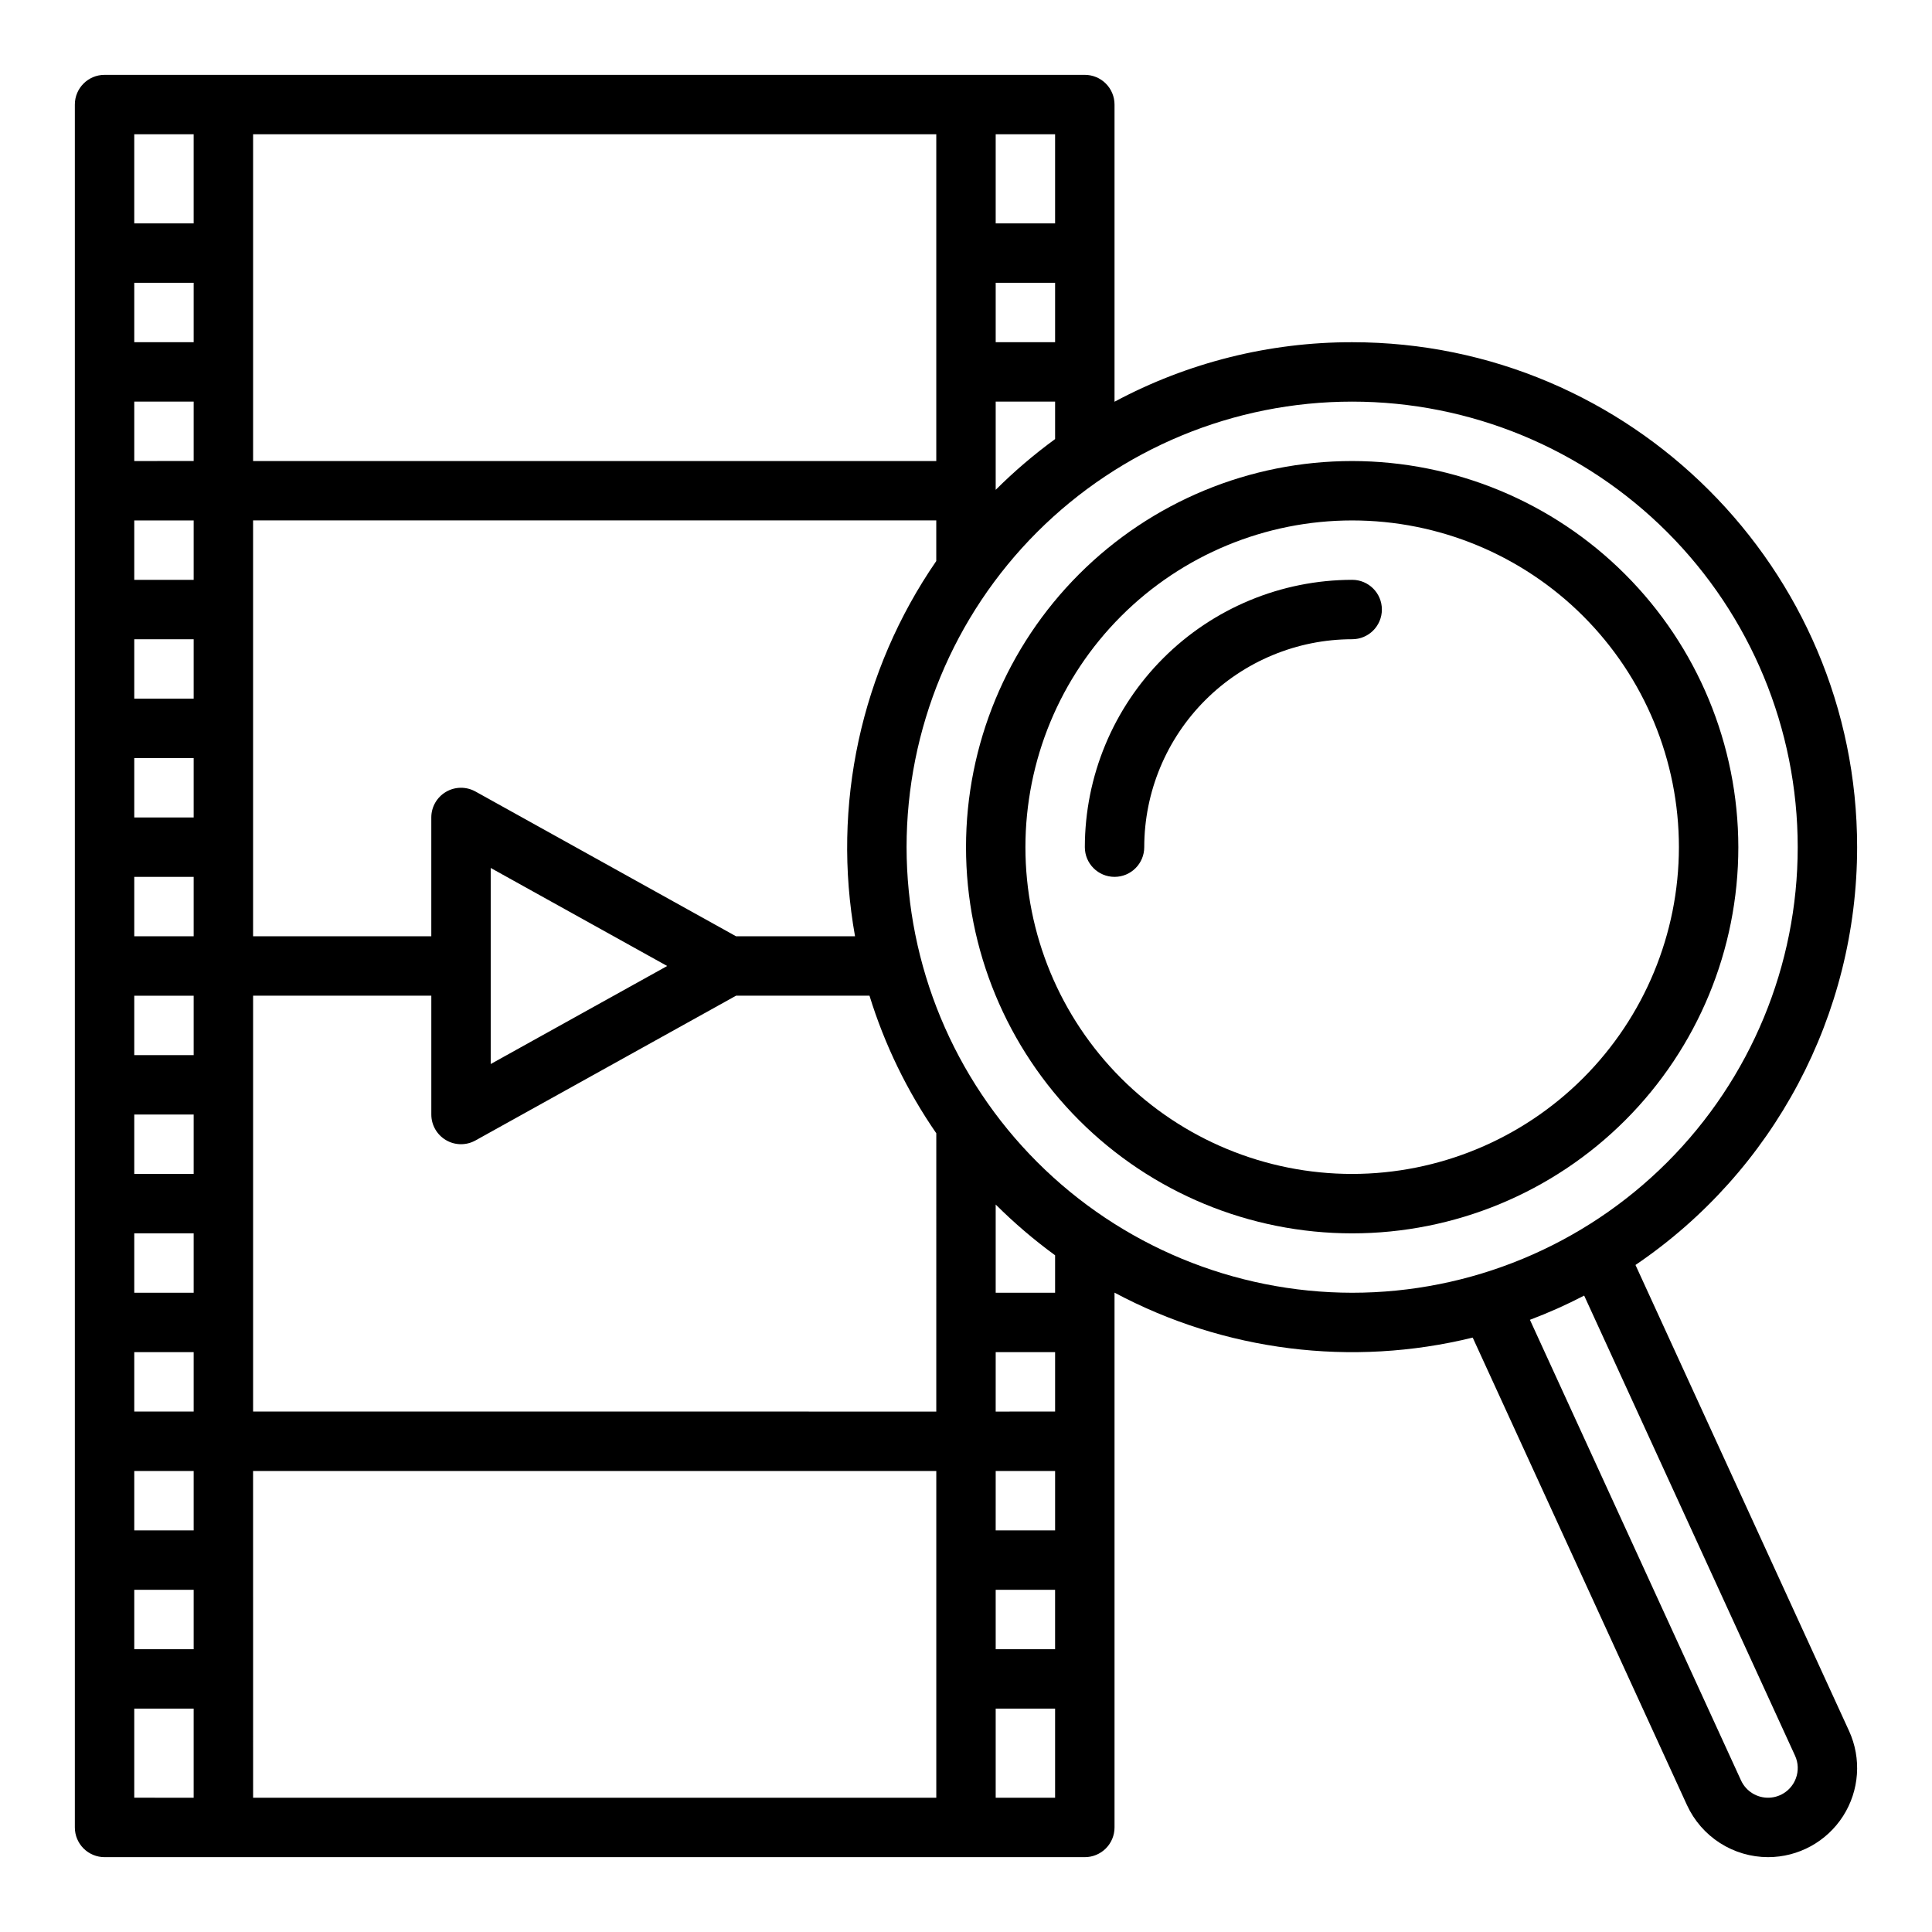
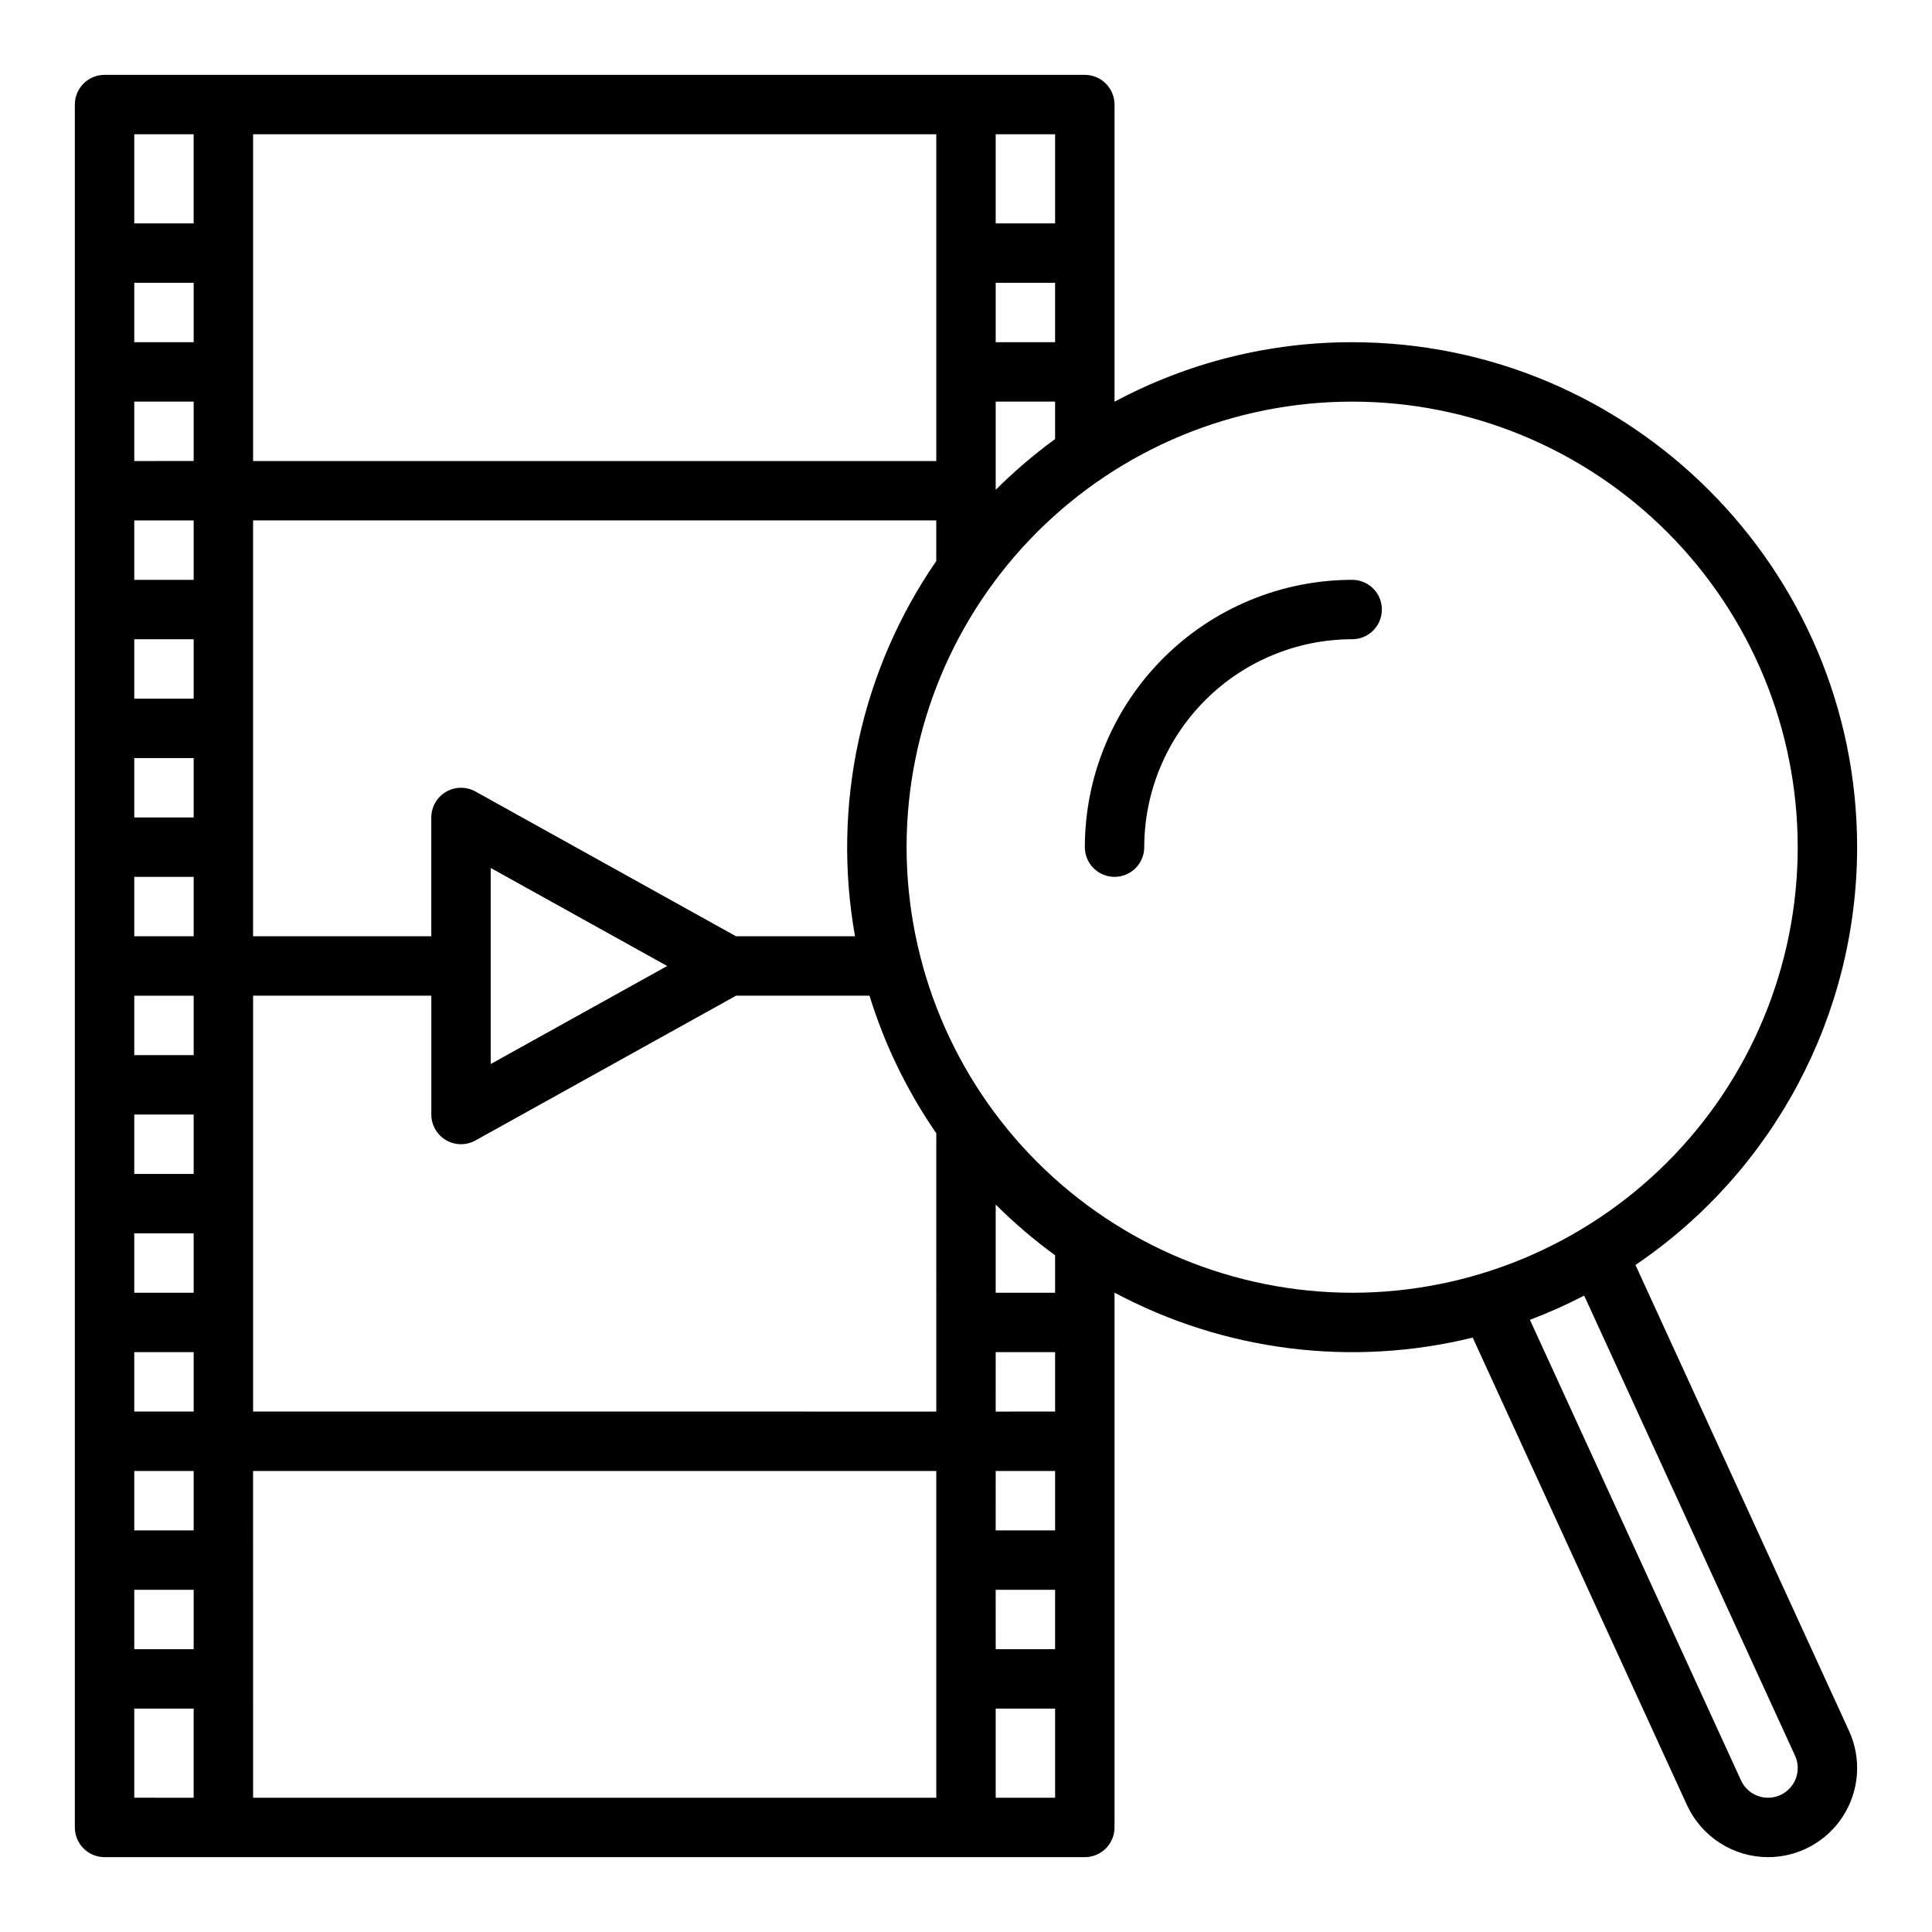
<svg xmlns="http://www.w3.org/2000/svg" fill="#000000" width="800px" height="800px" version="1.1" viewBox="144 144 512 512">
  <g>
    <path d="m577.42 479.23c36.723-24.887 58.727-66.359 58.738-110.72 0-73.793-60.031-133.82-133.82-133.82-21.973-0.027-43.609 5.394-62.977 15.773v-78.75c0-2.09-0.832-4.09-2.305-5.566-1.477-1.477-3.481-2.309-5.566-2.309h-259.78c-4.348 0-7.875 3.527-7.875 7.875v456.58c0 2.086 0.832 4.09 2.309 5.566 1.477 1.473 3.477 2.305 5.566 2.305h259.78c2.086 0 4.09-0.832 5.566-2.305 1.473-1.477 2.305-3.481 2.305-5.566v-141.73c29.09 15.539 62.895 19.781 94.922 11.914l56.793 123.91c1.895 4.106 4.922 7.586 8.727 10.027 3.805 2.441 8.23 3.742 12.754 3.75 8.039-0.004 15.527-4.098 19.867-10.867s4.941-15.281 1.59-22.59zm-169.55-205.42v-23.379h15.742v9.93c-5.582 4.074-10.848 8.57-15.742 13.449zm15.742-39.121h-15.742v-15.746h15.742zm-31.488 31.488h-181.05v-86.594h181.05zm-196.8-31.488h-15.742v-15.746h15.742zm0 15.742v15.742l-15.742 0.004v-15.746zm0 31.488v15.742l-15.742 0.004v-15.746zm0 31.488v15.742h-15.742v-15.742zm0 31.488v15.742h-15.742v-15.742zm0 31.488v15.742h-15.742v-15.742zm0 31.488v15.742h-15.742v-15.742zm0 31.488v15.742h-15.742v-15.742zm0 31.488v15.742h-15.742v-15.742zm0 31.488v15.742h-15.742v-15.742zm0 31.488v15.742h-15.742v-15.742zm0 31.488v15.742h-15.742v-15.742zm15.742-31.488h181.06v86.594l-181.05-0.004zm196.8 31.488h15.742v15.742h-15.738zm0-15.742 0.004-15.746h15.742v15.742zm0-31.488 0.004-15.746h15.742v15.742zm-15.742 0-181.05-0.004v-110.21h47.23v31.488c0 2.789 1.477 5.371 3.883 6.785 2.402 1.414 5.375 1.449 7.812 0.094l69.066-38.367h35.359c4.008 12.984 9.98 25.281 17.703 36.461zm-118.08-92.105v-51.957l46.766 25.98zm96.551-33.852h-31.535l-69.066-38.371v0.004c-2.438-1.355-5.41-1.316-7.812 0.098-2.406 1.414-3.883 3.992-3.883 6.781v31.488h-47.23v-110.21h181.05v10.77c-19.992 29.02-27.727 64.75-21.527 99.438zm53.016-188.93h-15.742v-23.617h15.742zm-228.29-23.617v23.617h-15.742v-23.617zm-15.742 417.22h15.742v23.617l-15.742-0.004zm228.29 23.617v-23.617h15.742v23.617zm15.742-133.82-15.742-0.004v-23.379c4.894 4.879 10.16 9.379 15.742 13.449zm-39.359-118.08c0-31.316 12.441-61.352 34.586-83.496 22.145-22.145 52.18-34.586 83.496-34.586 31.316 0 61.352 12.441 83.496 34.586 22.141 22.145 34.582 52.18 34.582 83.496 0 31.316-12.441 61.352-34.582 83.492-22.145 22.145-52.18 34.586-83.496 34.586-31.309-0.035-61.32-12.488-83.457-34.625-22.137-22.137-34.59-52.148-34.625-83.453zm235.67 246.77c-1.109 2.984-3.906 5.008-7.086 5.125-3.184 0.117-6.121-1.691-7.449-4.586l-55.941-122.06c4.914-1.855 9.715-3.996 14.375-6.418l55.879 121.92c0.875 1.895 0.957 4.062 0.223 6.019z" />
-     <path d="m502.34 266.18c-27.141 0-53.172 10.781-72.363 29.973-19.191 19.191-29.973 45.219-29.973 72.363 0 27.141 10.781 53.168 29.973 72.363 19.191 19.191 45.223 29.973 72.363 29.973 27.141 0 53.168-10.781 72.363-29.973 19.191-19.195 29.973-45.223 29.973-72.363-0.031-27.133-10.824-53.145-30.008-72.328-19.188-19.188-45.199-29.98-72.328-30.008zm0 188.93v-0.004c-22.969 0-44.992-9.121-61.23-25.359-16.238-16.242-25.363-38.266-25.363-61.23 0-22.969 9.125-44.992 25.363-61.23s38.262-25.363 61.23-25.363c22.965 0 44.988 9.125 61.23 25.363 16.238 16.238 25.359 38.262 25.359 61.23-0.023 22.957-9.156 44.965-25.391 61.199-16.234 16.234-38.242 25.367-61.199 25.391z" />
    <path d="m502.34 297.66c-18.785 0.02-36.793 7.492-50.074 20.773s-20.754 31.289-20.773 50.074c0 4.348 3.523 7.871 7.871 7.871s7.871-3.523 7.871-7.871c0.016-14.609 5.828-28.617 16.16-38.949 10.328-10.328 24.336-16.141 38.945-16.156 4.348 0 7.871-3.523 7.871-7.871s-3.523-7.871-7.871-7.871z" />
  </g>
</svg>